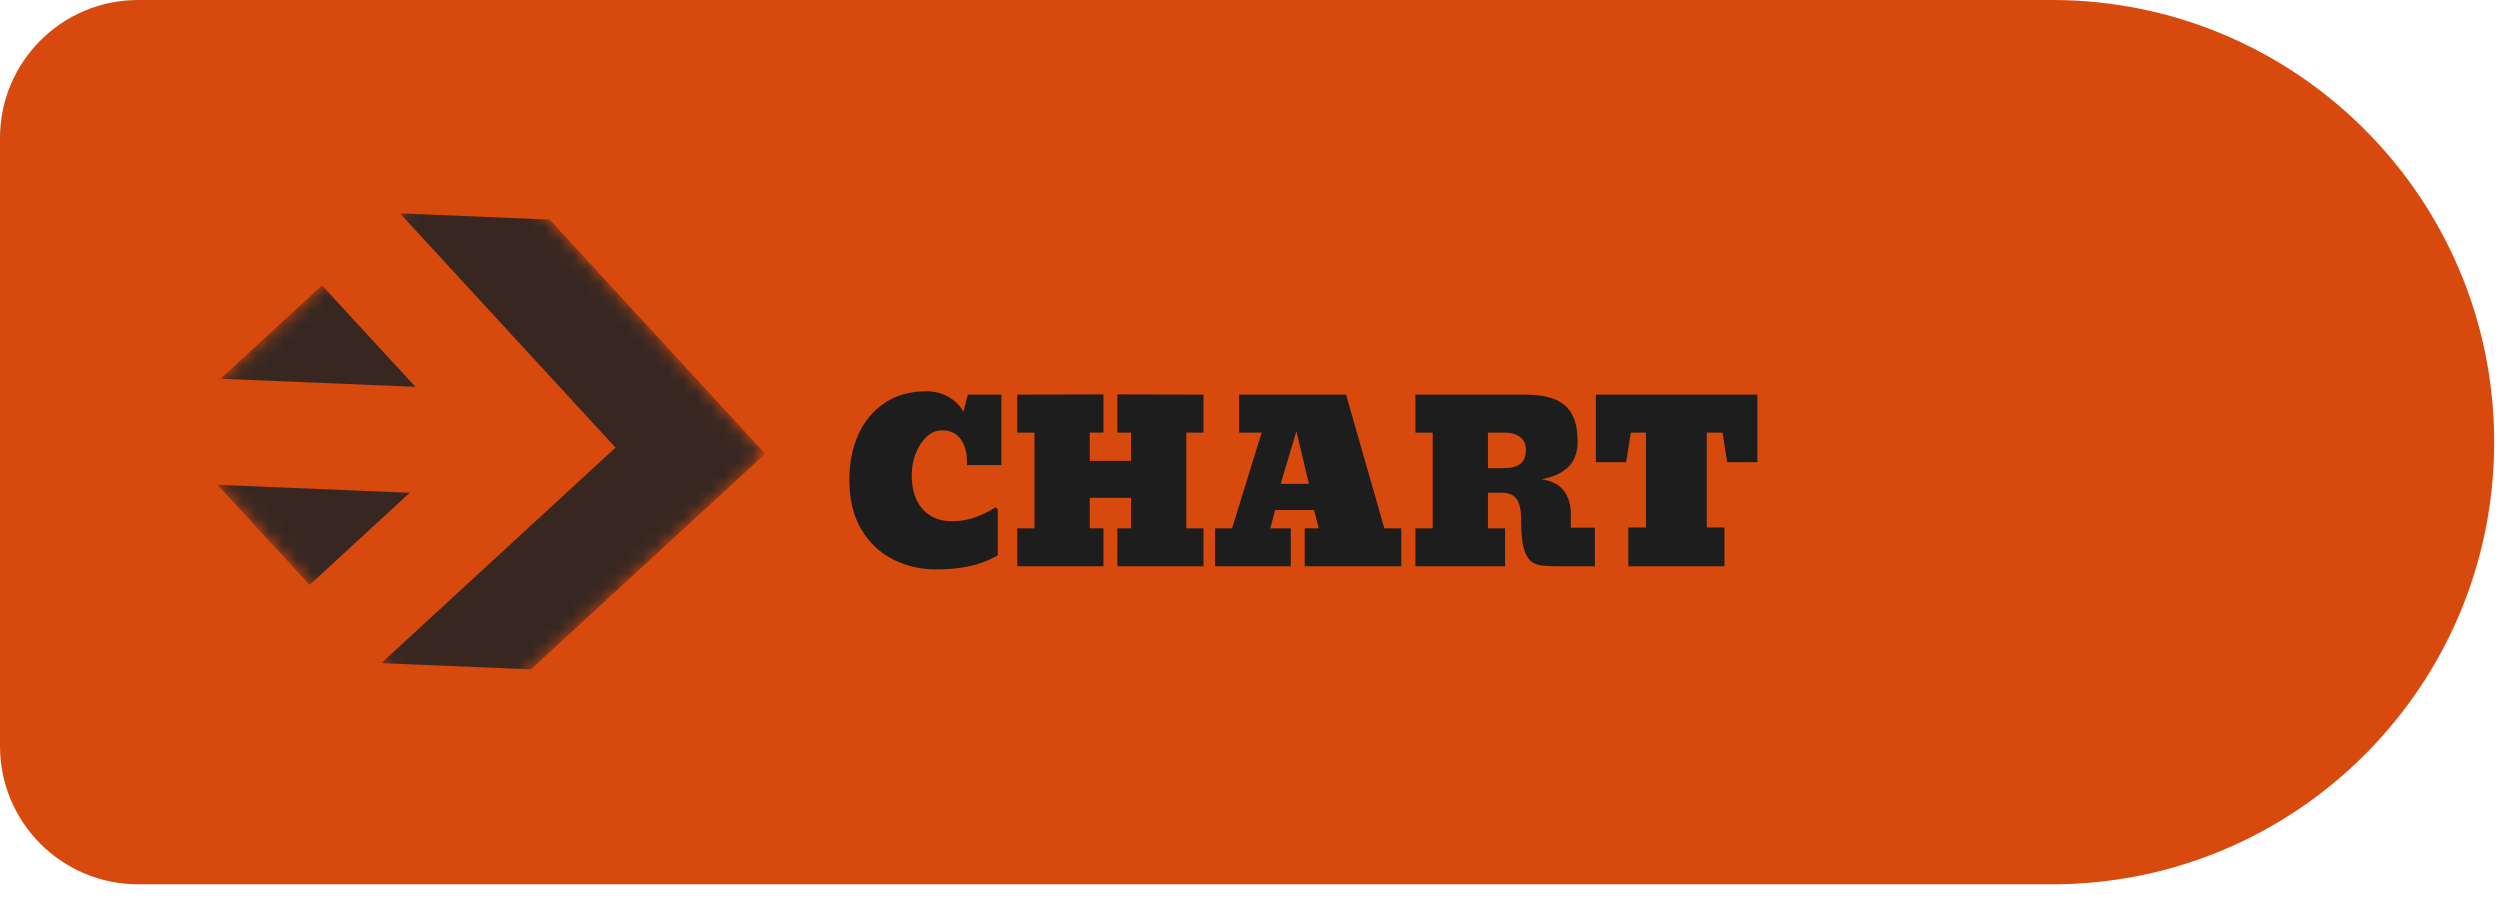
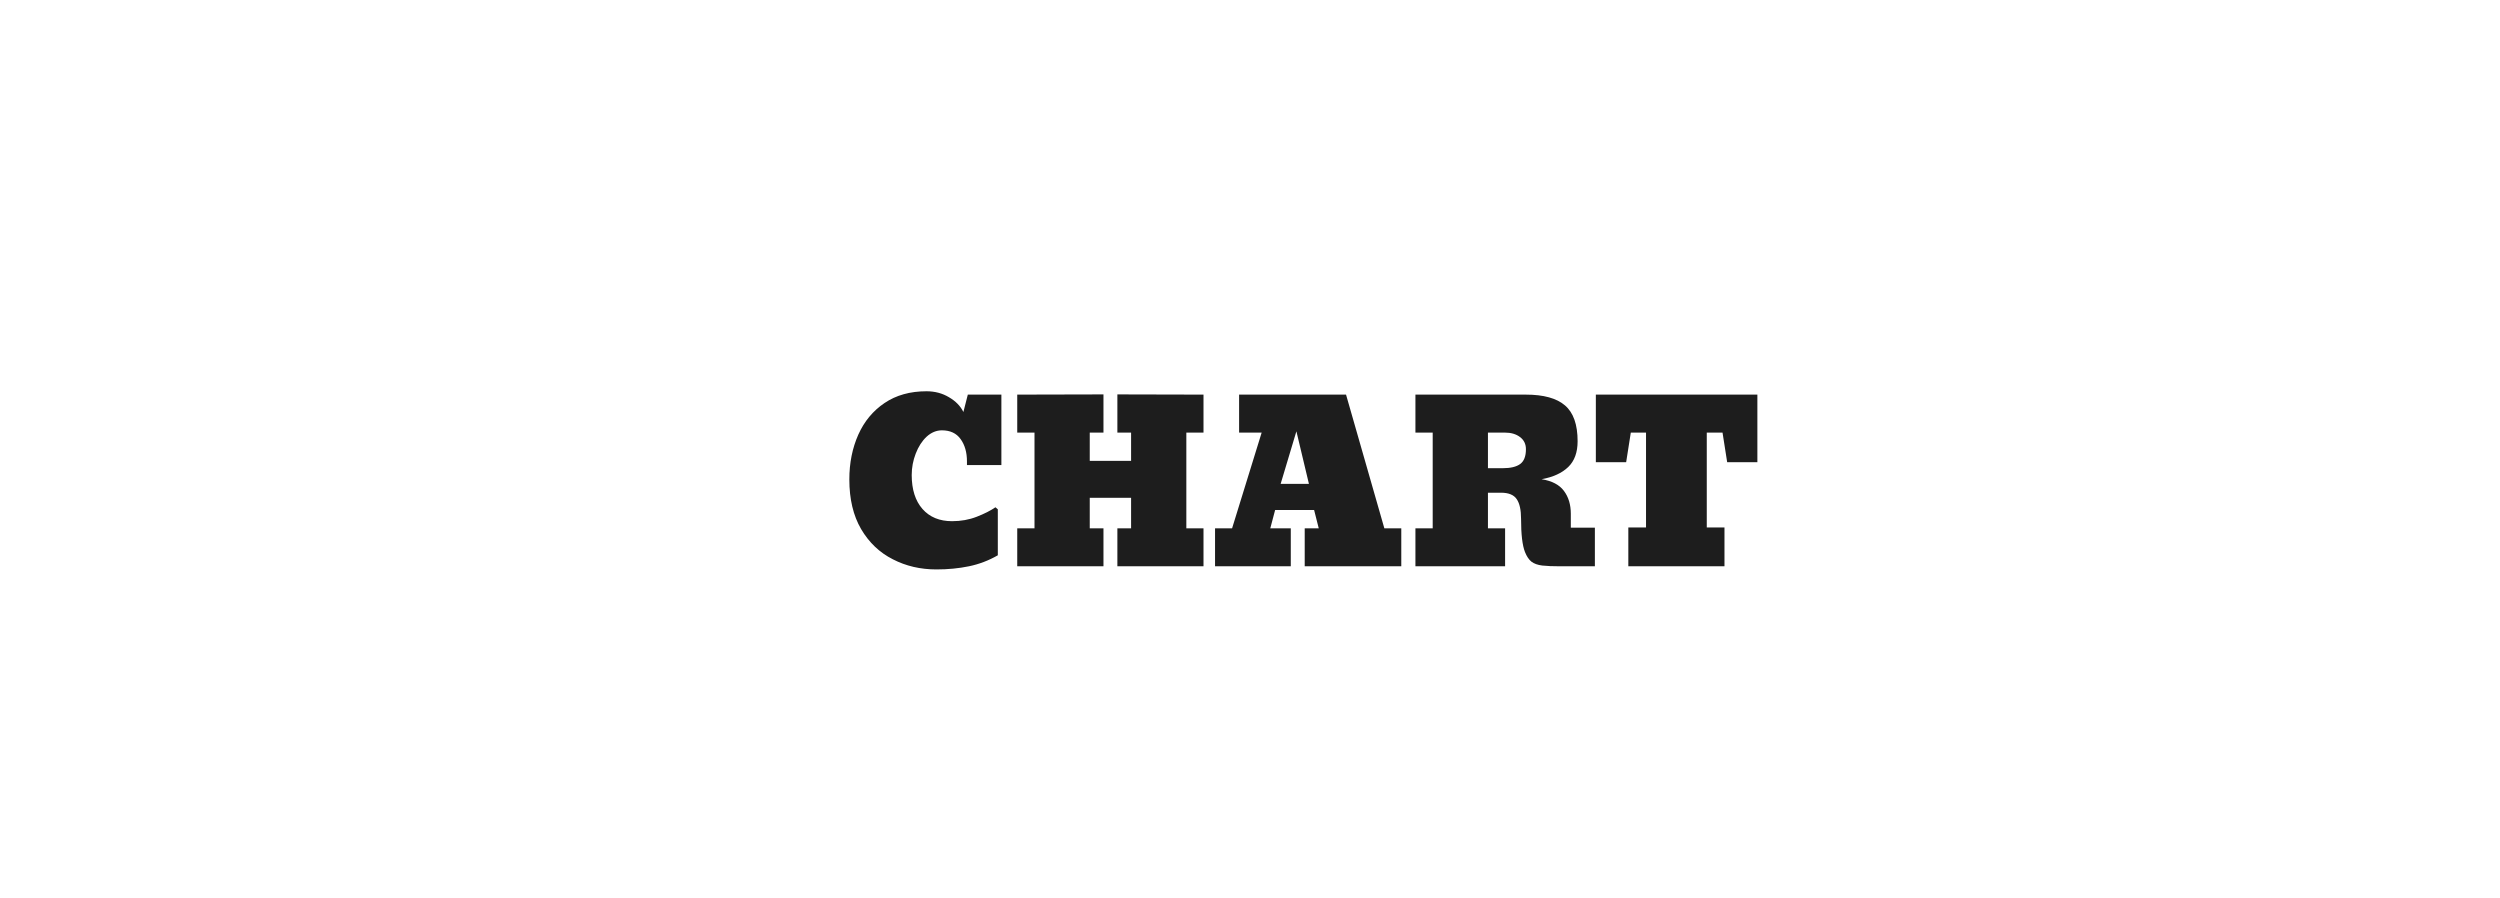
<svg xmlns="http://www.w3.org/2000/svg" width="181" height="65" viewBox="0 0 181 65" fill="none">
-   <path d="M0 10C0 4.477 4.477 0 10 0H148.566C166.246 0 180.578 14.332 180.578 32.012C180.578 49.691 166.246 64.023 148.566 64.023H10C4.477 64.023 0 59.546 0 54.023V10Z" fill="#D8490E" />
  <path d="M67.797 41.227C66.641 41.227 65.588 40.982 64.641 40.492C63.682 40.008 62.917 39.279 62.344 38.305C61.776 37.331 61.492 36.133 61.492 34.711C61.492 33.523 61.708 32.443 62.141 31.469C62.573 30.505 63.206 29.742 64.039 29.18C64.878 28.612 65.891 28.328 67.078 28.328C67.682 28.328 68.224 28.471 68.703 28.758C69.188 29.039 69.537 29.396 69.75 29.828L70.07 28.57H72.5V33.672H70.008V33.414C70.008 32.753 69.854 32.211 69.547 31.789C69.245 31.367 68.794 31.156 68.195 31.156C67.794 31.156 67.424 31.31 67.086 31.617C66.753 31.93 66.49 32.339 66.297 32.844C66.104 33.344 66.008 33.859 66.008 34.391C66.008 35.438 66.268 36.258 66.789 36.852C67.31 37.44 68.023 37.734 68.93 37.734C69.57 37.734 70.164 37.628 70.711 37.414C71.263 37.2 71.716 36.971 72.07 36.727L72.242 36.875V40.203C71.581 40.583 70.883 40.849 70.148 41C69.414 41.151 68.63 41.227 67.797 41.227ZM79.891 38.25V41H73.648V38.25H74.898V31.32H73.648V28.57L79.891 28.555V31.32H78.898V33.367H81.891V31.32H80.898V28.555L87.133 28.57V31.32H85.891V38.25H87.133V41H80.898V38.25H81.891V36.039H78.898V38.25H79.891ZM93.453 38.25V41H87.969V38.25H89.203L91.344 31.32H89.711V28.57H97.453L100.227 38.25H101.453V41H94.461V38.25H95.477L95.141 36.922H92.32L91.969 38.25H93.453ZM94.766 35.031L93.859 31.227L92.719 35.031H94.766ZM108.969 41H102.477V38.25H103.727V31.32H102.477V28.57H110.461C111.753 28.57 112.701 28.831 113.305 29.352C113.914 29.872 114.219 30.737 114.219 31.945C114.219 32.753 113.992 33.375 113.539 33.812C113.086 34.25 112.443 34.544 111.609 34.695C112.359 34.815 112.898 35.096 113.227 35.539C113.56 35.982 113.727 36.534 113.727 37.195V38.203H115.469V41H112.953C112.417 41 111.984 40.982 111.656 40.945C111.328 40.904 111.068 40.81 110.875 40.664C110.688 40.513 110.531 40.279 110.406 39.961C110.219 39.482 110.125 38.682 110.125 37.562C110.125 36.922 110.021 36.448 109.812 36.141C109.604 35.828 109.224 35.672 108.672 35.672H107.727V38.25H108.969V41ZM107.727 31.32V33.898H108.797C109.365 33.898 109.786 33.797 110.062 33.594C110.339 33.391 110.477 33.034 110.477 32.523C110.477 32.148 110.333 31.854 110.047 31.641C109.766 31.427 109.401 31.32 108.953 31.32H107.727ZM124.852 38.188V41H117.891V38.188H119.172V31.32H118.07L117.734 33.461H115.539V28.57H127.234V33.461H125.047L124.711 31.32H123.57V38.188H124.852Z" fill="#1D1D1D" />
  <g opacity="0.9" clip-path="url(#clip0_1301_51703)">
    <mask id="mask0_1301_51703" style="mask-type:luminance" maskUnits="userSpaceOnUse" x="12" y="10" width="44" height="44">
-       <path d="M55.419 32.855L34.609 10.246L12.001 31.055L32.81 53.664L55.419 32.855Z" fill="white" />
-     </mask>
+       </mask>
    <g mask="url(#mask0_1301_51703)">
-       <path fill-rule="evenodd" clip-rule="evenodd" d="M39.812 15.898L55.419 32.855L49.766 38.057L38.462 48.462L27.608 48.012L44.564 32.405L28.957 15.448L39.812 15.898ZM15.95 27.421L23.305 20.651L30.075 28.006L15.95 27.421ZM22.405 42.359L15.723 35.1L29.665 35.678L22.405 42.359Z" fill="#272423" />
-     </g>
+       </g>
  </g>
  <defs>
    <clipPath id="clip0_1301_51703">
-       <rect width="30.727" height="30.727" fill="white" transform="translate(34.609 10.246) rotate(47.373)" />
-     </clipPath>
+       </clipPath>
  </defs>
</svg>